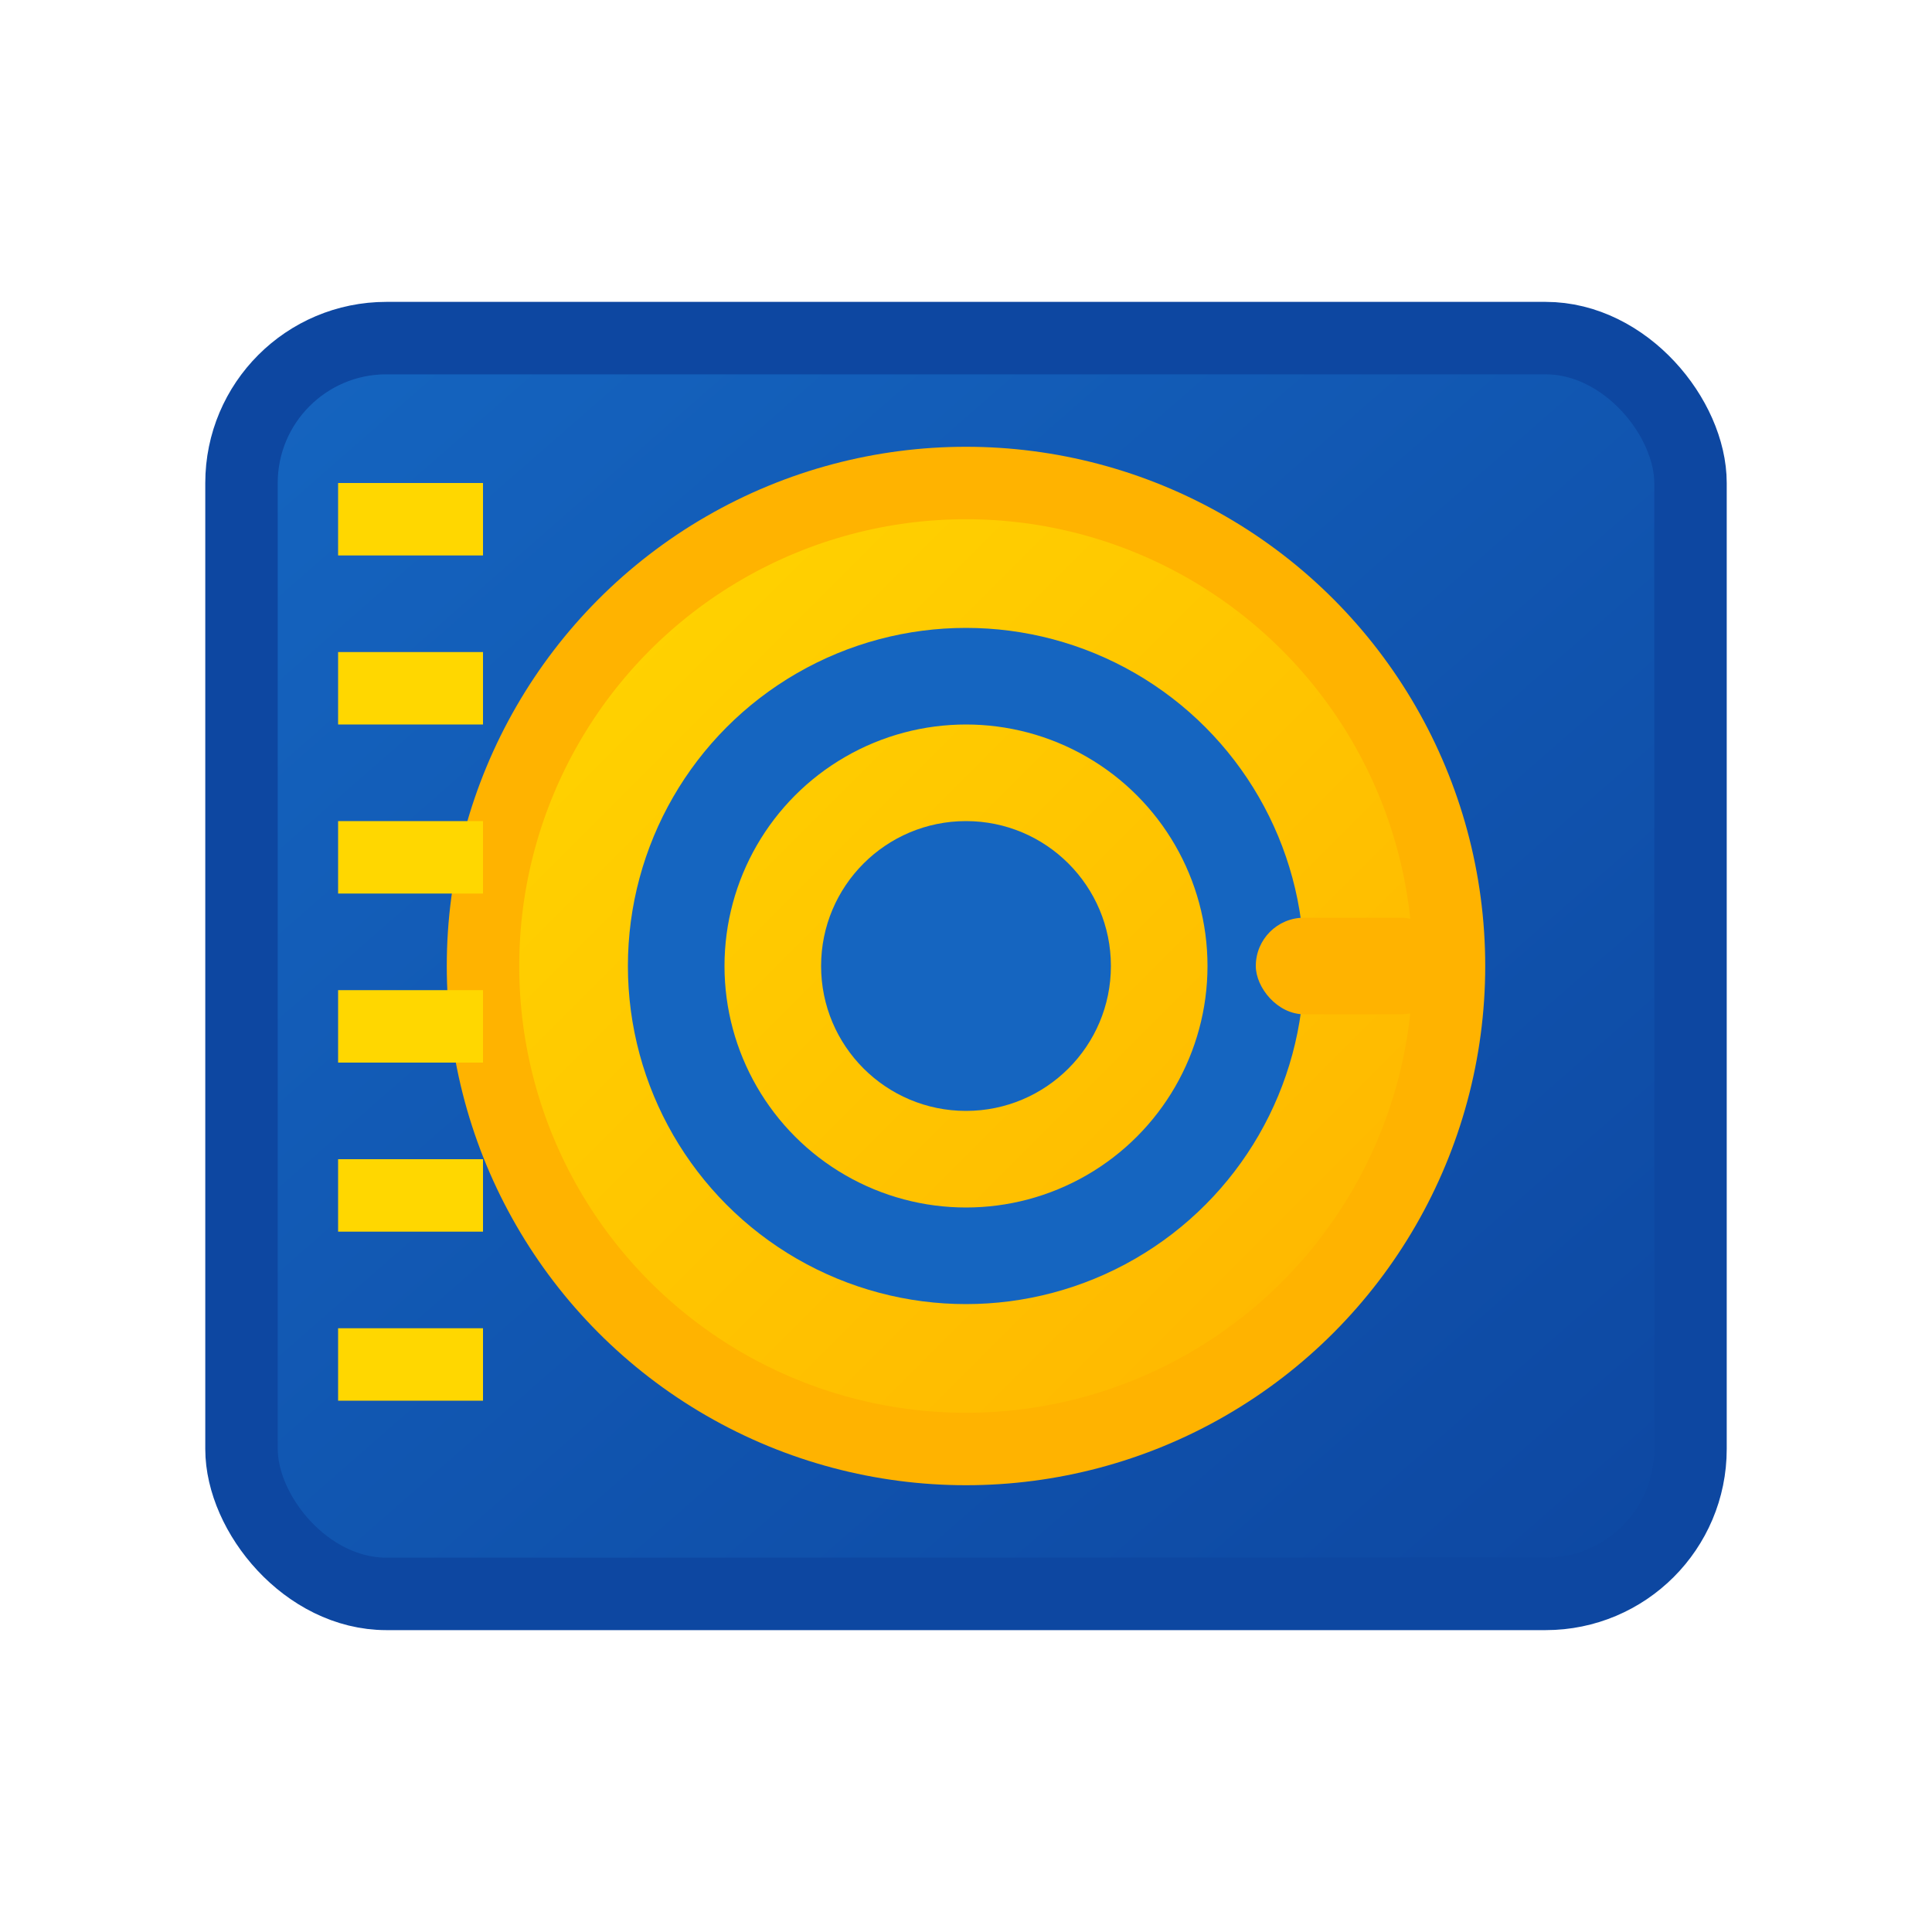
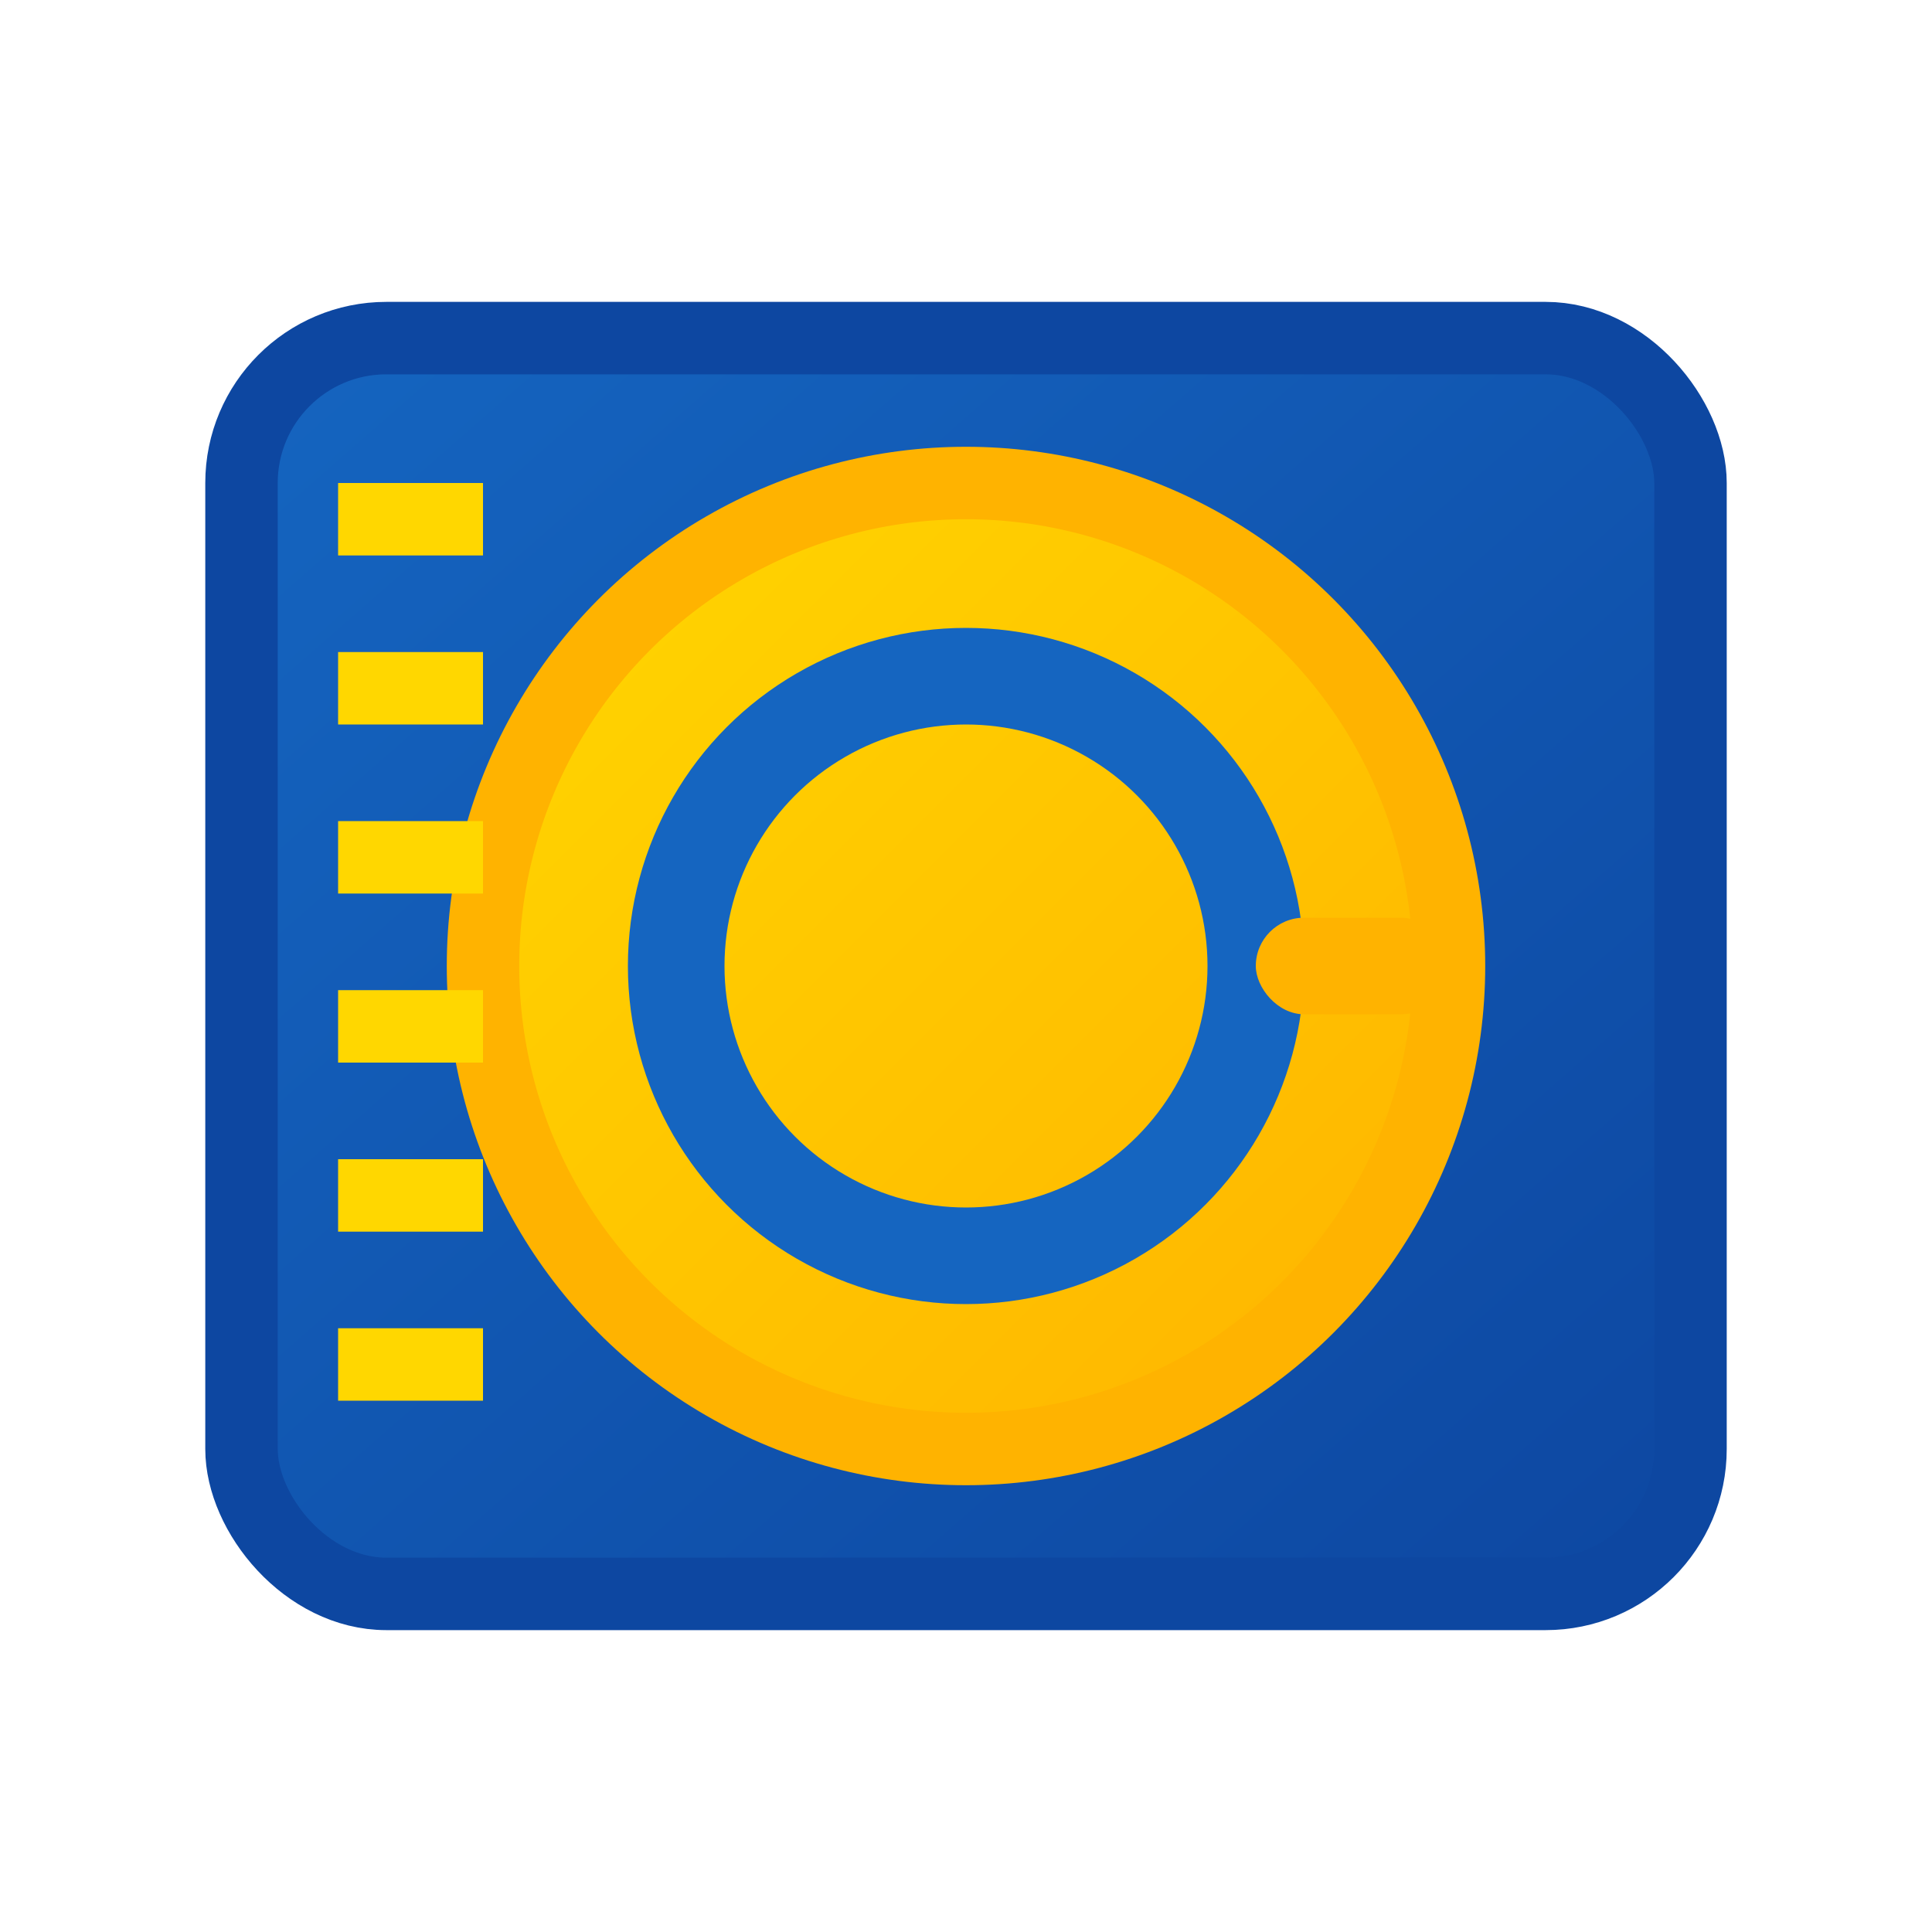
<svg xmlns="http://www.w3.org/2000/svg" viewBox="0 0 40 40" width="40" height="40">
  <defs>
    <linearGradient id="a" x1="0%" y1="0%" x2="100%" y2="100%">
      <stop offset="0%" style="stop-color:#1565c0" />
      <stop offset="100%" style="stop-color:#0d47a1" />
    </linearGradient>
    <linearGradient id="b" x1="0%" y1="0%" x2="100%" y2="100%">
      <stop offset="0%" style="stop-color:gold" />
      <stop offset="100%" style="stop-color:#ffb300" />
    </linearGradient>
  </defs>
  <rect x="5" y="7" width="30" height="26" rx="3" fill="url(#a)" stroke="#0d47a1" stroke-width="1.5" />
  <circle cx="20" cy="20" r="10" fill="url(#b)" stroke="#ffb300" stroke-width="1.5" />
  <circle cx="20" cy="20" r="6" fill="none" stroke="#1565c0" stroke-width="2" />
-   <circle cx="20" cy="20" r="3" fill="#1565c0" />
  <rect x="26" y="19" width="4" height="2" rx="1" fill="#ffb300" />
  <path fill="gold" d="M7 10h3v1.5H7zm0 3.5h3V15H7zM7 17h3v1.5H7zm0 3.5h3V22H7zM7 24h3v1.5H7zm0 3.5h3V29H7z" />
</svg>